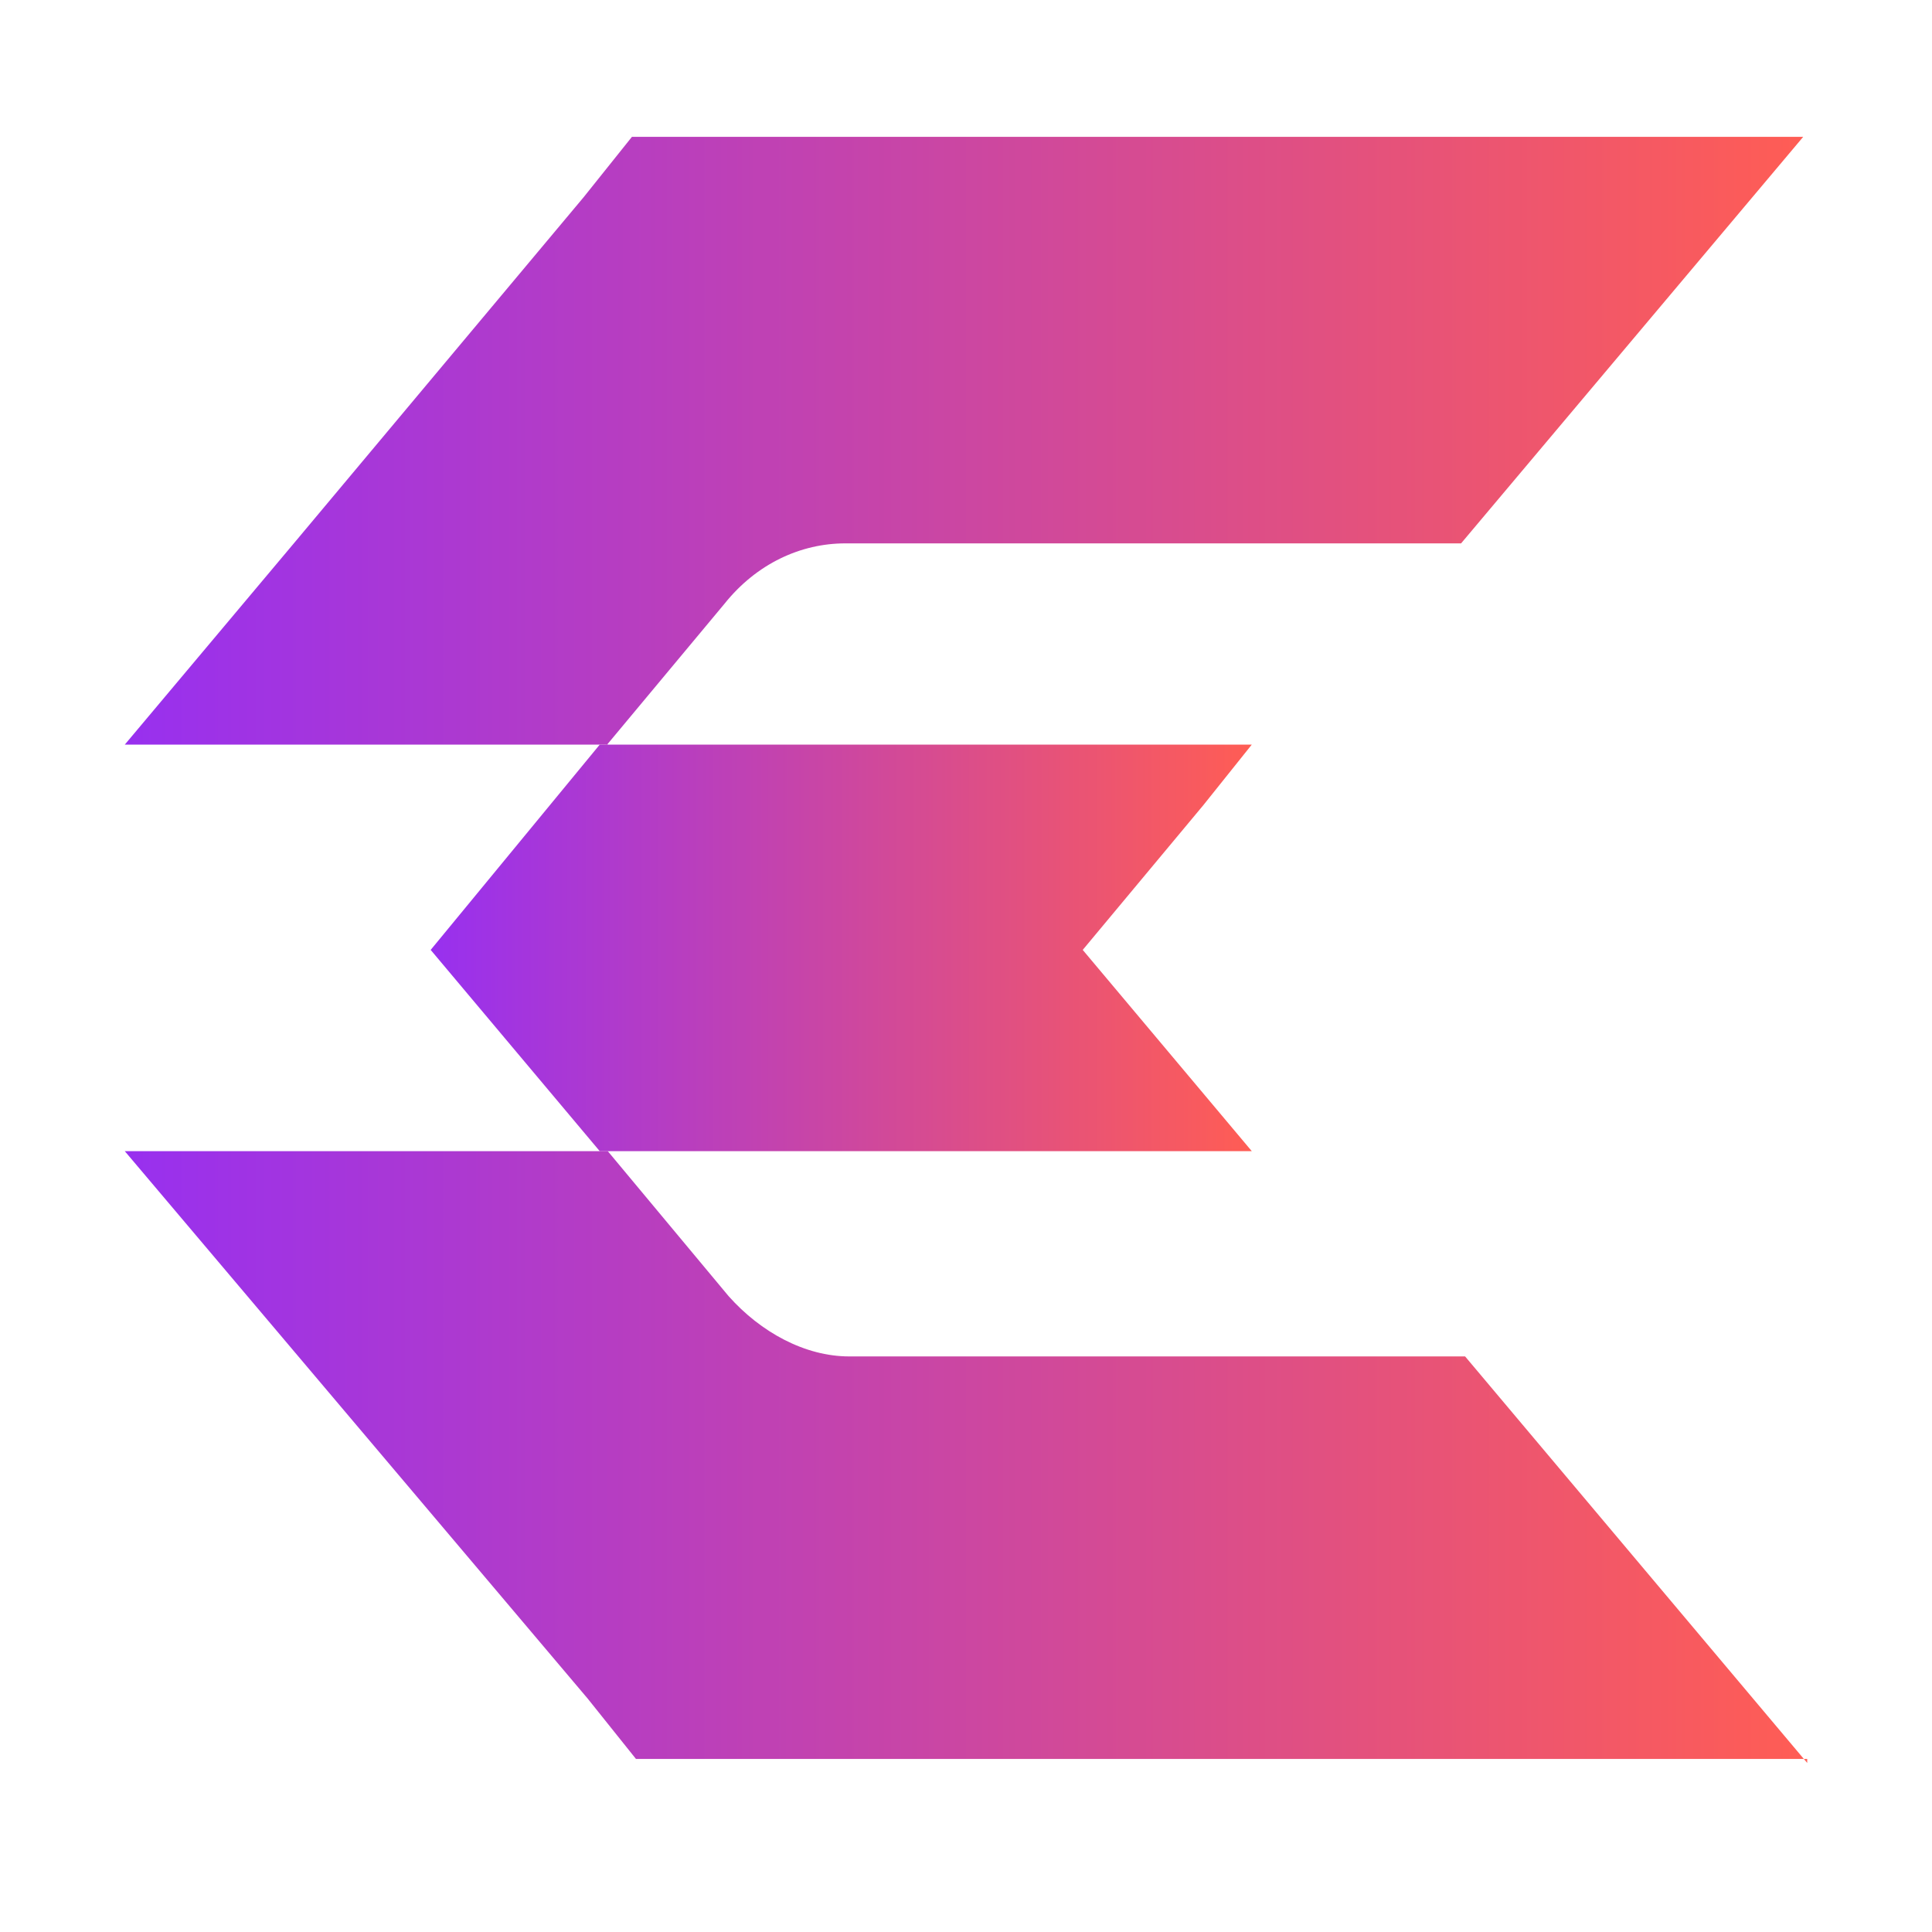
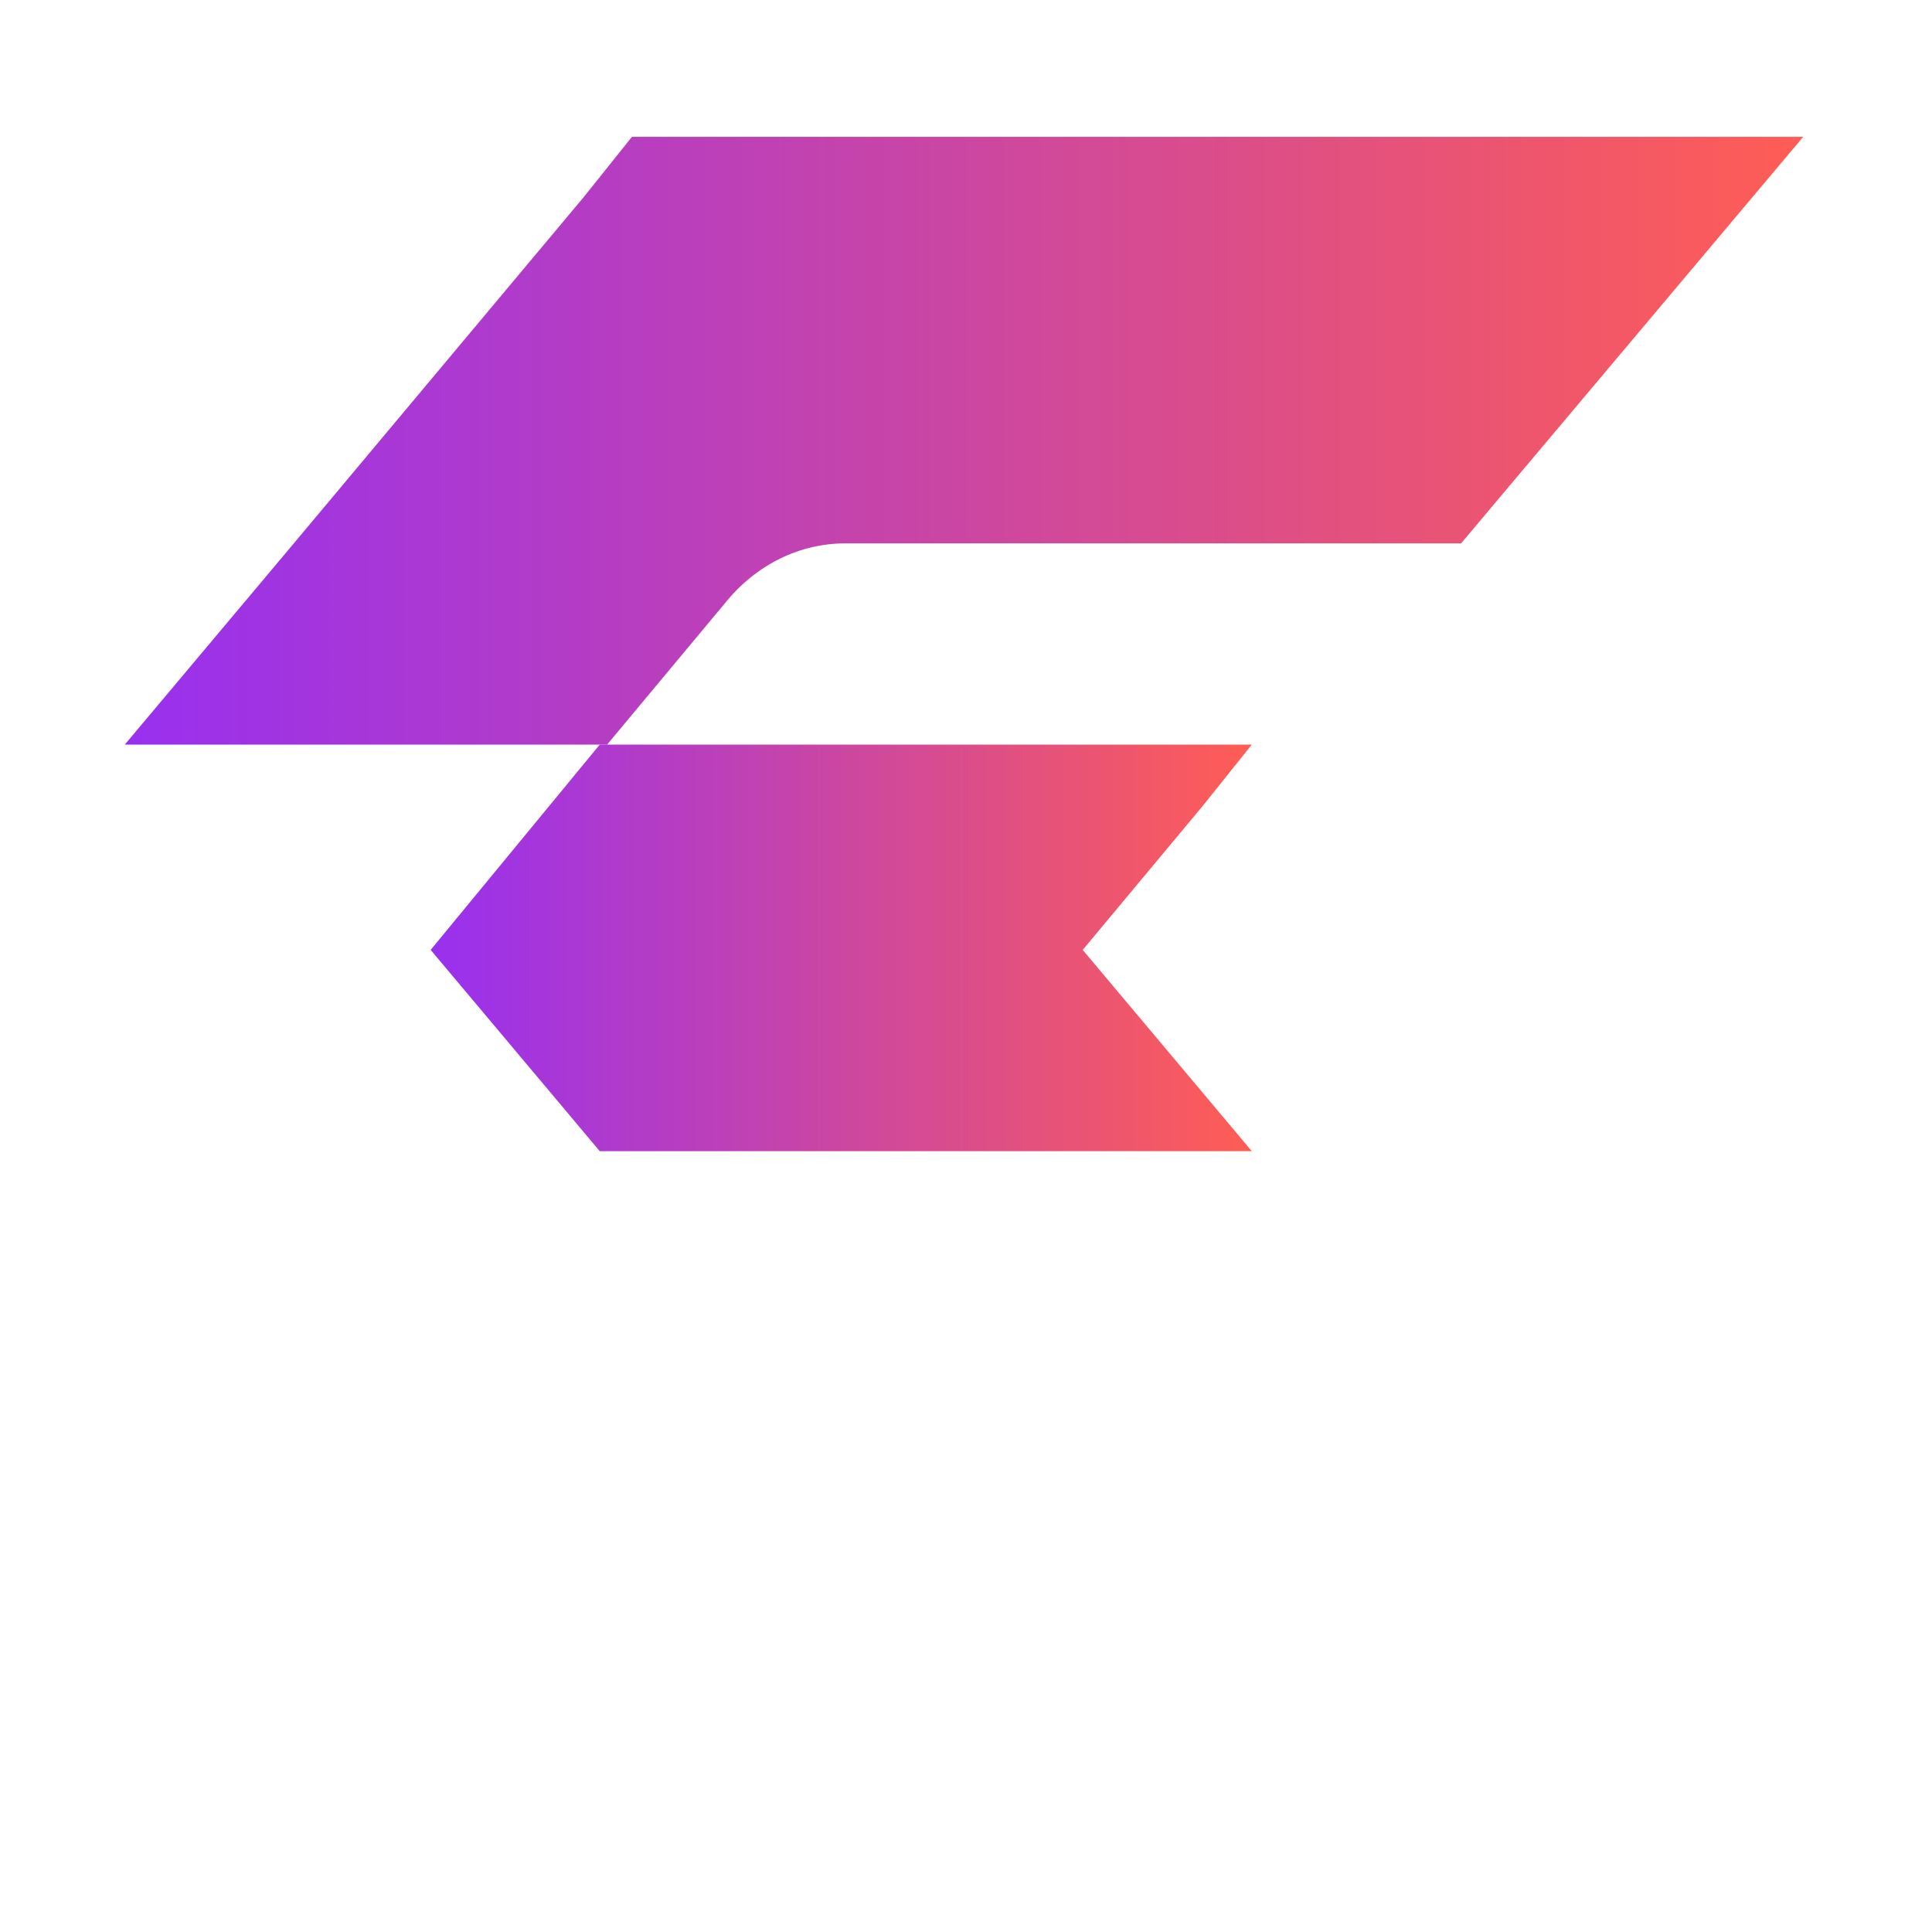
<svg xmlns="http://www.w3.org/2000/svg" xmlns:xlink="http://www.w3.org/1999/xlink" id="katman_1" version="1.1" viewBox="0 0 48 48">
  <defs>
    <style>
      .st0 {
        fill: url(#Adsız_degrade_711);
      }

      .st1 {
        fill: url(#Adsız_degrade_712);
      }

      .st2 {
        fill: url(#Adsız_degrade_71);
      }
    </style>
    <linearGradient id="Adsız_degrade_71" data-name="Adsız degrade 71" x1="10.7" y1="23.6" x2="31.1" y2="23.6" gradientUnits="userSpaceOnUse">
      <stop offset="0" stop-color="#9830ef" />
      <stop offset="1" stop-color="#ff5d54" />
    </linearGradient>
    <linearGradient id="Adsız_degrade_711" data-name="Adsız degrade 71" x1="3.1" y1="36.2" x2="44.9" y2="36.2" xlink:href="#Adsız_degrade_71" />
    <linearGradient id="Adsız_degrade_712" data-name="Adsız degrade 71" x1="3.1" y1="10.9" x2="44.9" y2="10.9" xlink:href="#Adsız_degrade_71" />
  </defs>
  <polygon class="st2" points="31.1 18.5 14.9 18.5 10.7 23.6 14.9 28.6 31.1 28.6 26.9 23.6 29.9 20 31.1 18.5" />
  <g>
-     <path class="st0" d="M44.9,43.7H15.8l-1.2-1.5L3.1,28.6h12l3,3.6c.8.9,1.9,1.5,3,1.5h15.3l8.5,10.1Z" />
    <path class="st1" d="M15.1,18.5H3.1l4.2-5,7.2-8.6,1.2-1.5h29.1l-8.5,10.1h-15.3c-1.1,0-2.2.5-3,1.5l-3,3.6Z" />
  </g>
</svg>